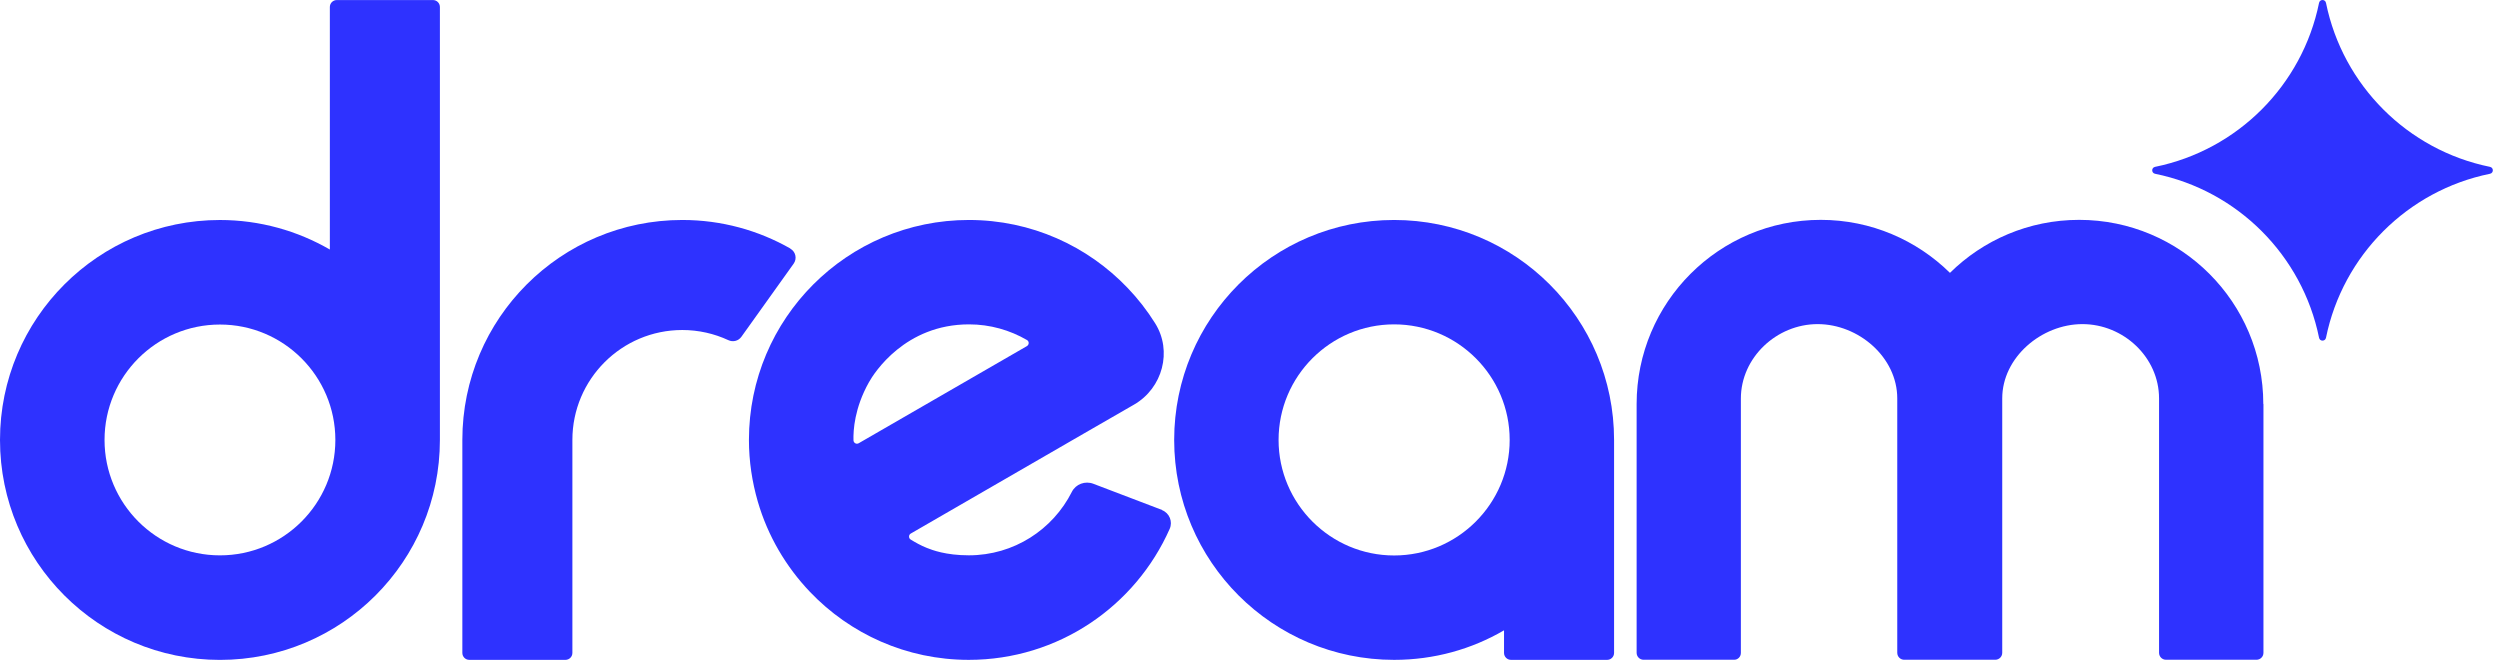
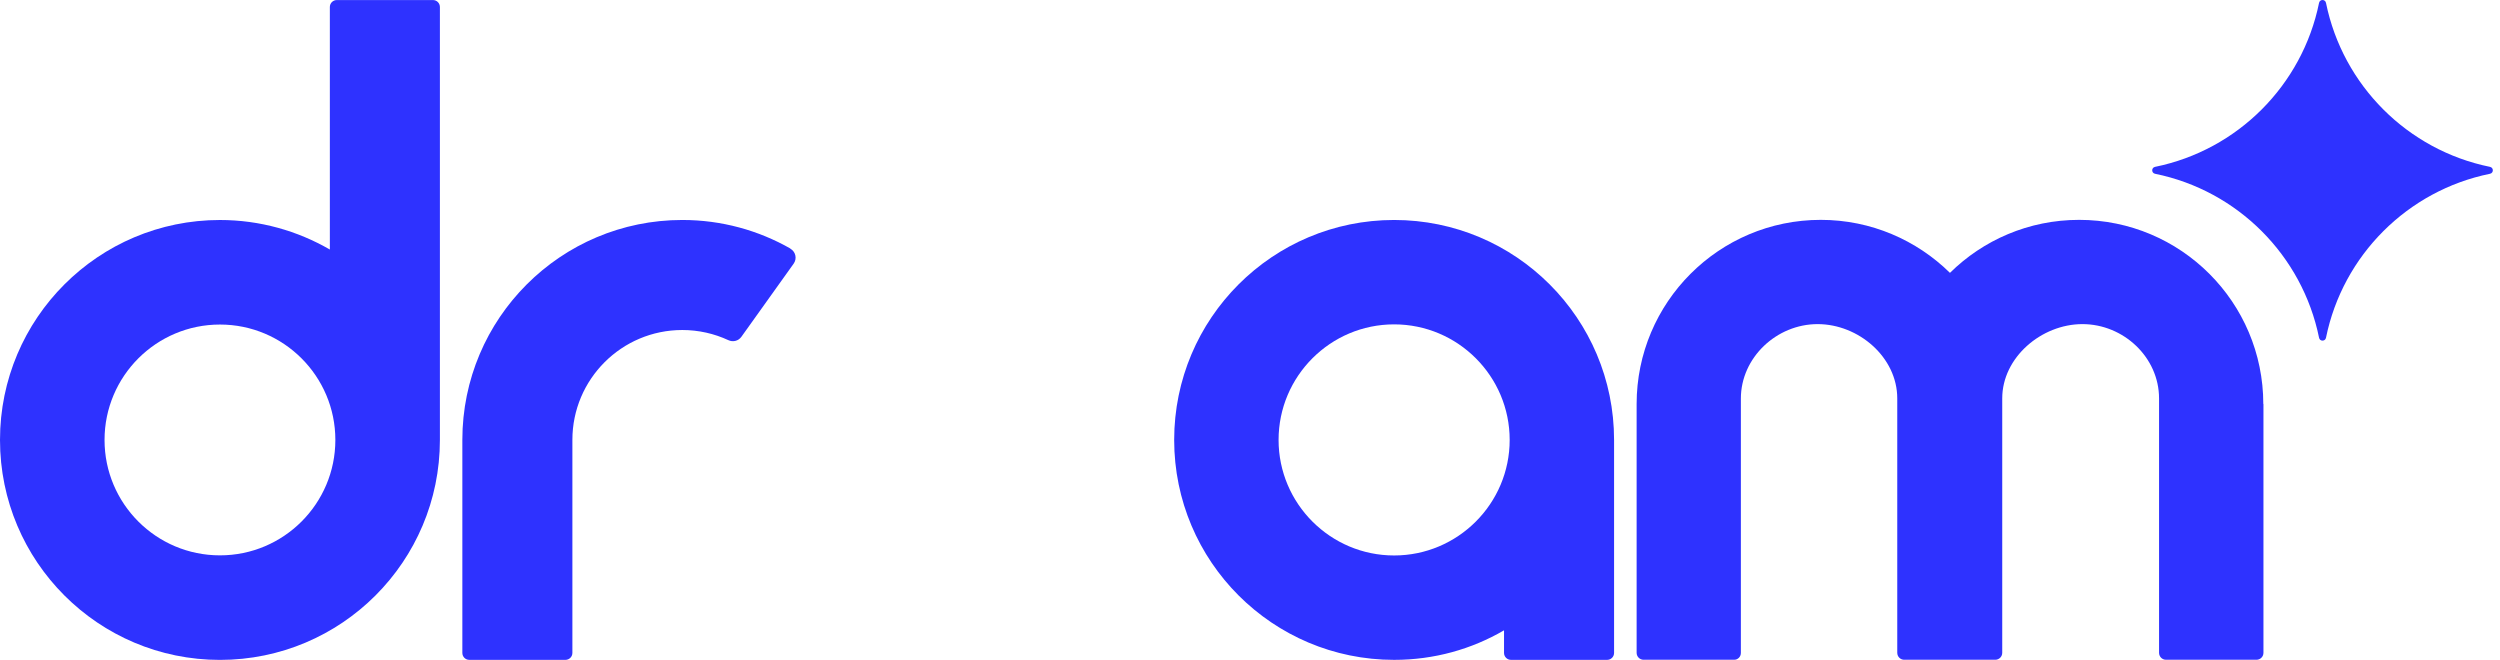
<svg xmlns="http://www.w3.org/2000/svg" class="logo" fill="none" viewBox="0 0 197 52">
  <path d="M183.289 26.611C184.612 20.119 189.712 15.018 196.205 13.695C196.513 13.638 196.513 13.204 196.205 13.147C189.712 11.824 184.612 6.723 183.289 0.231C183.232 -0.077 182.798 -0.077 182.741 0.231C181.417 6.723 176.317 11.824 169.825 13.147C169.517 13.204 169.517 13.638 169.825 13.695C176.317 15.018 181.417 20.119 182.741 26.611C182.798 26.919 183.232 26.919 183.289 26.611Z" fill="#2E32FF" />
  <path d="M178.348 31.838C178.348 23.817 171.845 17.325 163.835 17.325C159.864 17.325 156.27 18.922 153.657 21.501C151.033 18.922 147.438 17.325 143.479 17.325C135.458 17.325 128.966 23.828 128.966 31.838V51.441C128.966 51.737 129.205 51.989 129.513 51.989H136.633C136.93 52 137.181 51.76 137.181 51.452V31.405C137.181 28.176 139.999 25.54 143.228 25.54C146.457 25.54 149.504 28.153 149.504 31.393V51.441C149.504 51.737 149.743 51.989 150.051 51.989H157.228C157.525 51.989 157.776 51.749 157.776 51.441V31.393C157.776 28.164 160.868 25.54 164.097 25.54C167.326 25.54 170.133 28.153 170.133 31.393V51.441C170.133 51.737 170.373 51.989 170.681 51.989H177.812C178.109 51.989 178.36 51.749 178.36 51.441V31.838H178.348Z" fill="#2E32FF" />
  <path d="M109.857 17.334C100.284 17.334 92.525 25.092 92.525 34.666C92.525 44.239 100.284 51.997 109.857 51.997C113.018 51.997 115.973 51.153 118.517 49.67V51.45C118.517 51.746 118.757 51.997 119.065 51.997H126.641C126.938 51.997 127.189 51.758 127.189 51.45V34.666C127.189 25.092 119.43 17.334 109.857 17.334ZM109.857 43.771C104.837 43.771 100.752 39.686 100.752 34.666C100.752 29.645 104.837 25.56 109.857 25.56C114.878 25.56 118.962 29.645 118.962 34.666C118.962 39.686 114.878 43.771 109.857 43.771Z" fill="#2E32FF" />
-   <path d="M91.58 40.188L86.16 38.123C85.51 37.872 84.768 38.146 84.46 38.762C82.966 41.728 79.896 43.759 76.348 43.759C74.511 43.759 73.45 43.337 73.039 43.177C72.571 42.995 72.092 42.721 71.761 42.516C71.59 42.413 71.59 42.151 71.761 42.048L85.407 34.163L89.367 31.881C91.614 30.581 92.402 27.66 91.021 25.469C90.393 24.465 89.663 23.529 88.853 22.685C85.704 19.387 81.265 17.334 76.348 17.334C66.775 17.334 59.016 25.092 59.016 34.666C59.016 36.354 59.267 37.974 59.712 39.515C60.499 42.23 61.937 44.661 63.831 46.646C66.98 49.944 71.418 51.997 76.336 51.997C83.41 51.997 89.481 47.753 92.173 41.671C92.424 41.101 92.151 40.428 91.569 40.199L91.58 40.188ZM67.254 34.7C67.231 33.901 67.334 32.155 68.463 30.136C68.885 29.371 71.327 25.56 76.359 25.56C78.025 25.56 79.588 26.017 80.923 26.793C81.106 26.895 81.106 27.158 80.923 27.272L67.665 34.928C67.482 35.031 67.265 34.905 67.254 34.7Z" fill="#2E32FF" />
  <path d="M62.276 19.581C59.766 18.155 56.868 17.334 53.765 17.334C44.192 17.334 36.433 25.092 36.433 34.666V51.45C36.433 51.746 36.672 51.997 36.98 51.997H44.557C44.853 51.997 45.104 51.758 45.104 51.45V34.666C45.104 29.885 48.984 26.005 53.765 26.005C55.054 26.005 56.286 26.291 57.393 26.804C57.758 26.975 58.18 26.872 58.42 26.541L62.539 20.779C62.824 20.38 62.699 19.832 62.276 19.593V19.581Z" fill="#2E32FF" />
  <path d="M34.116 0.004H26.54C26.243 0.004 25.992 0.244 25.992 0.552V19.664C23.448 18.192 20.481 17.336 17.332 17.336C7.759 17.336 0 25.095 0 34.668C0 44.241 7.759 52 17.332 52C26.905 52 34.664 44.241 34.664 34.668V0.552C34.664 0.255 34.424 0.004 34.116 0.004ZM17.332 43.762C12.311 43.762 8.238 39.689 8.238 34.668C8.238 29.648 12.311 25.574 17.332 25.574C22.352 25.574 26.426 29.648 26.426 34.668C26.426 39.689 22.352 43.762 17.332 43.762Z" fill="#2E32FF" />
</svg>